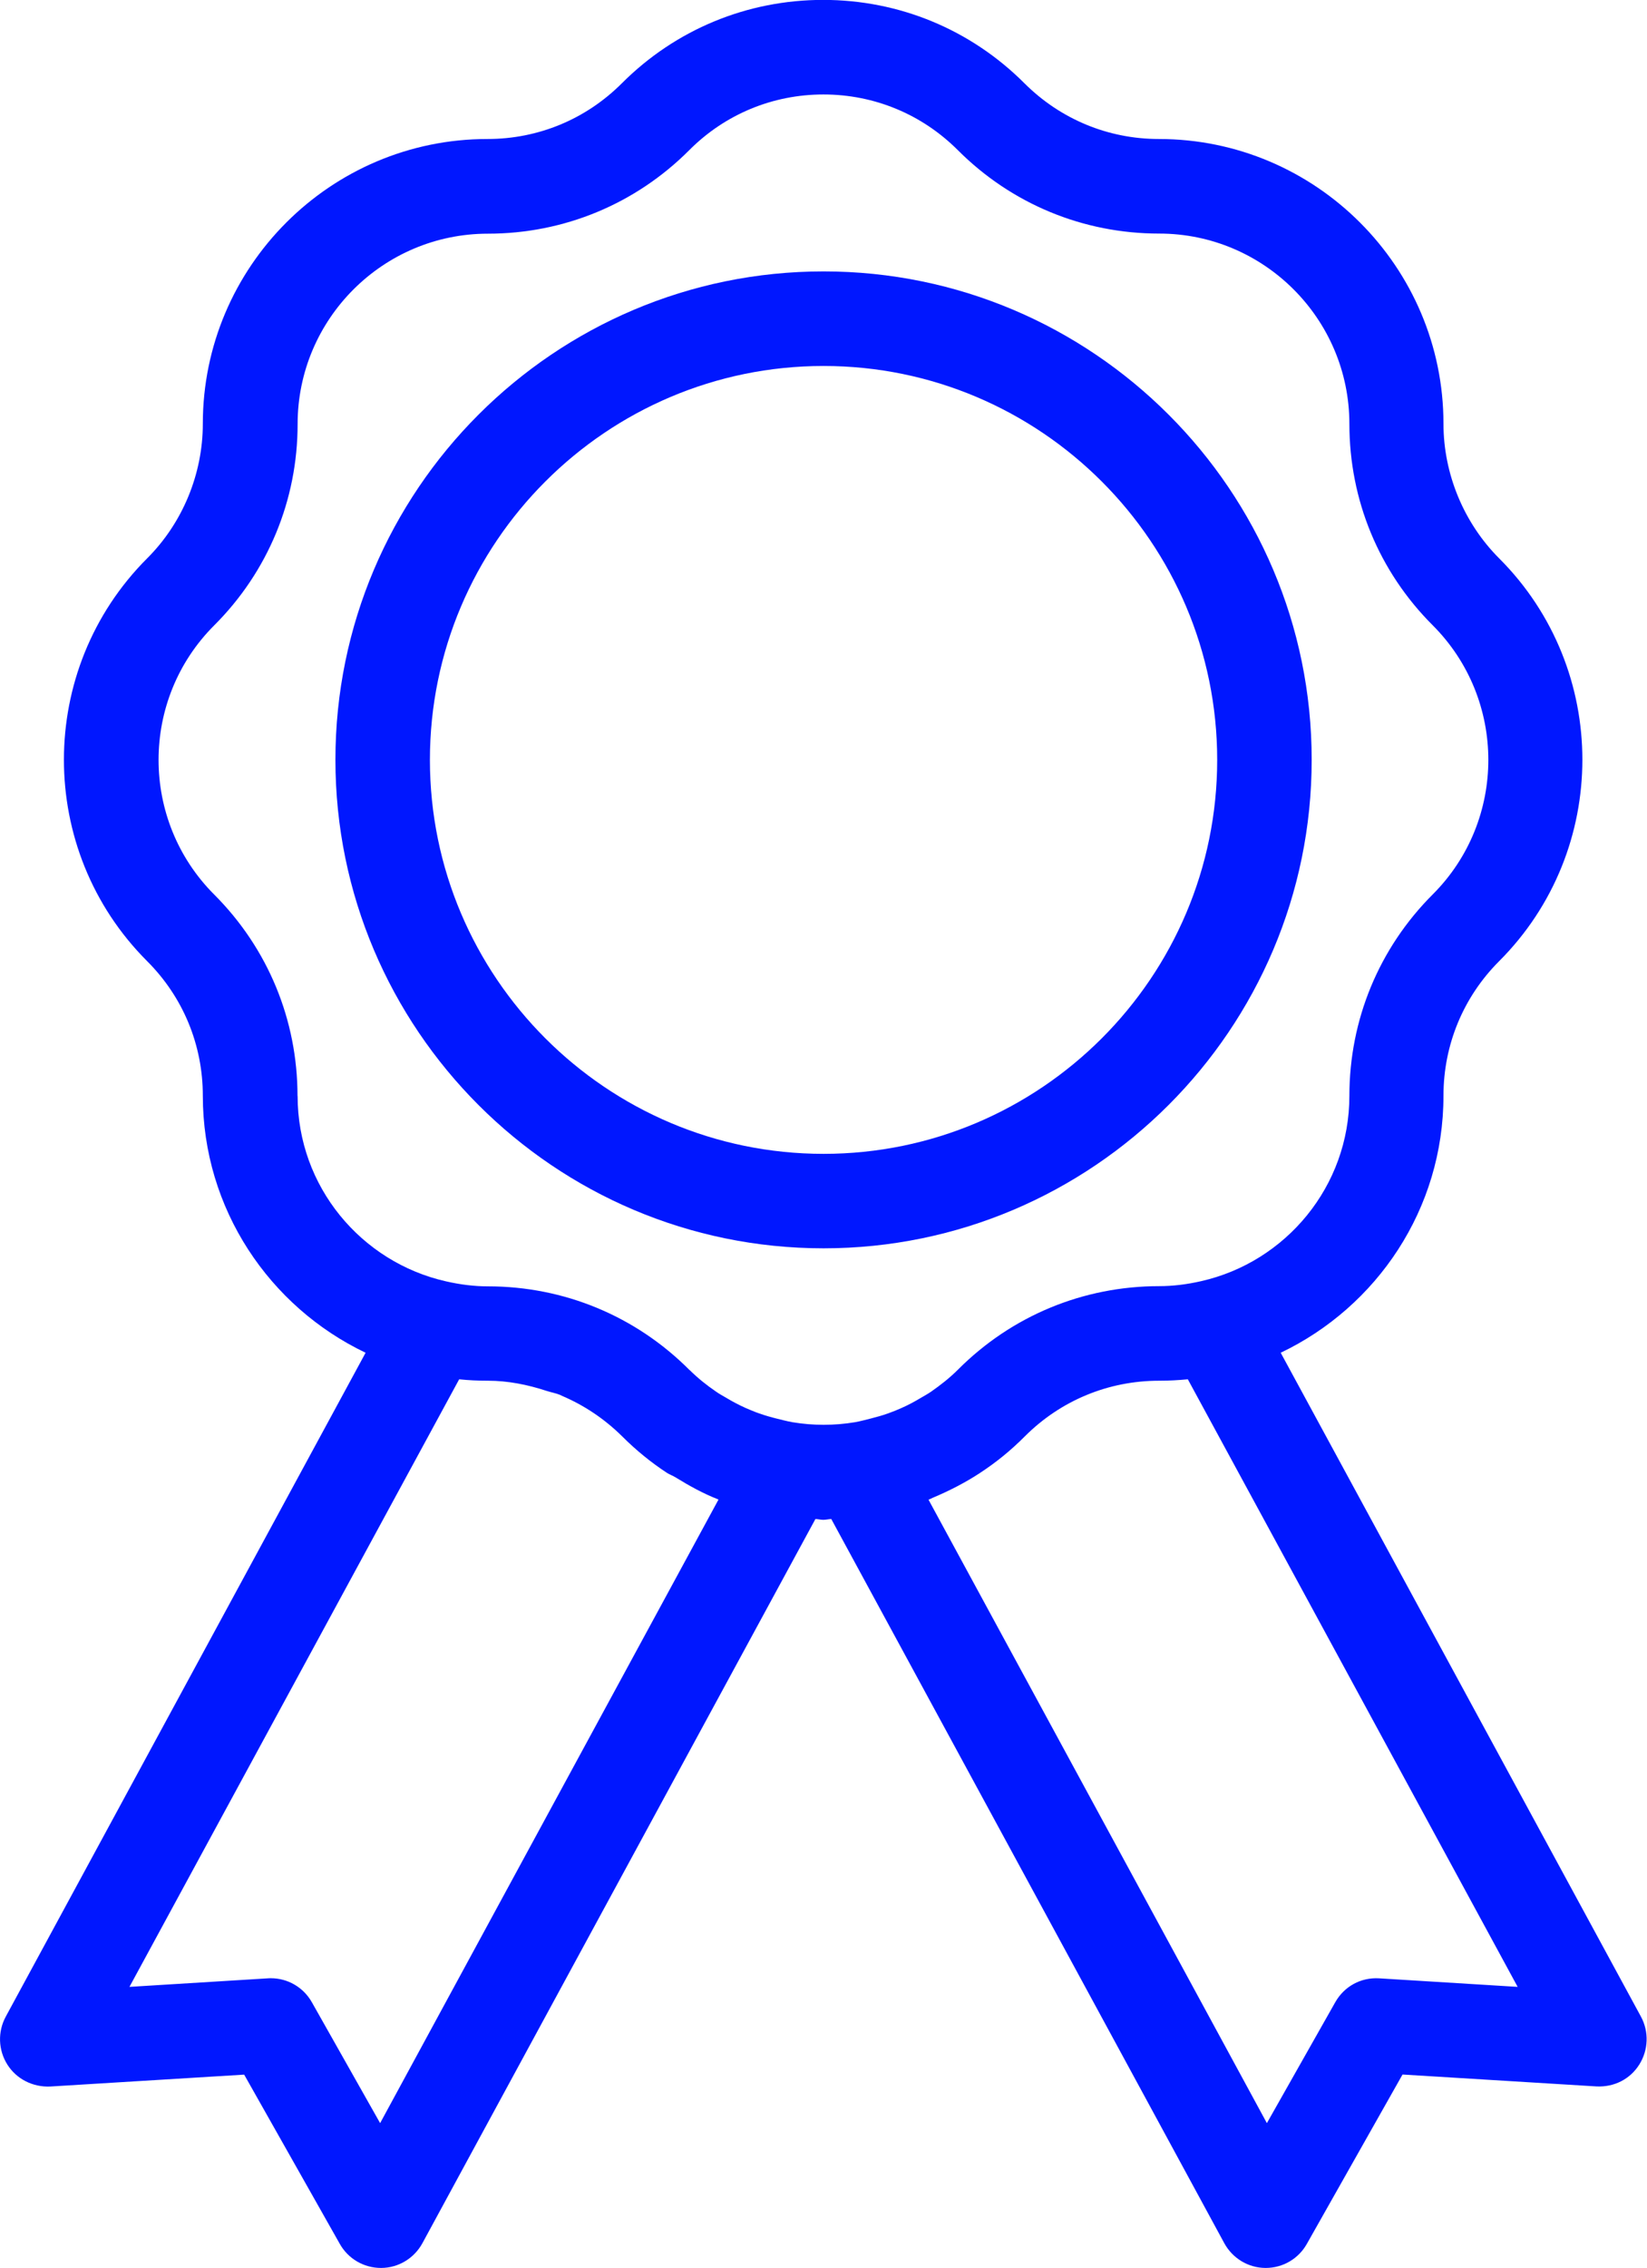
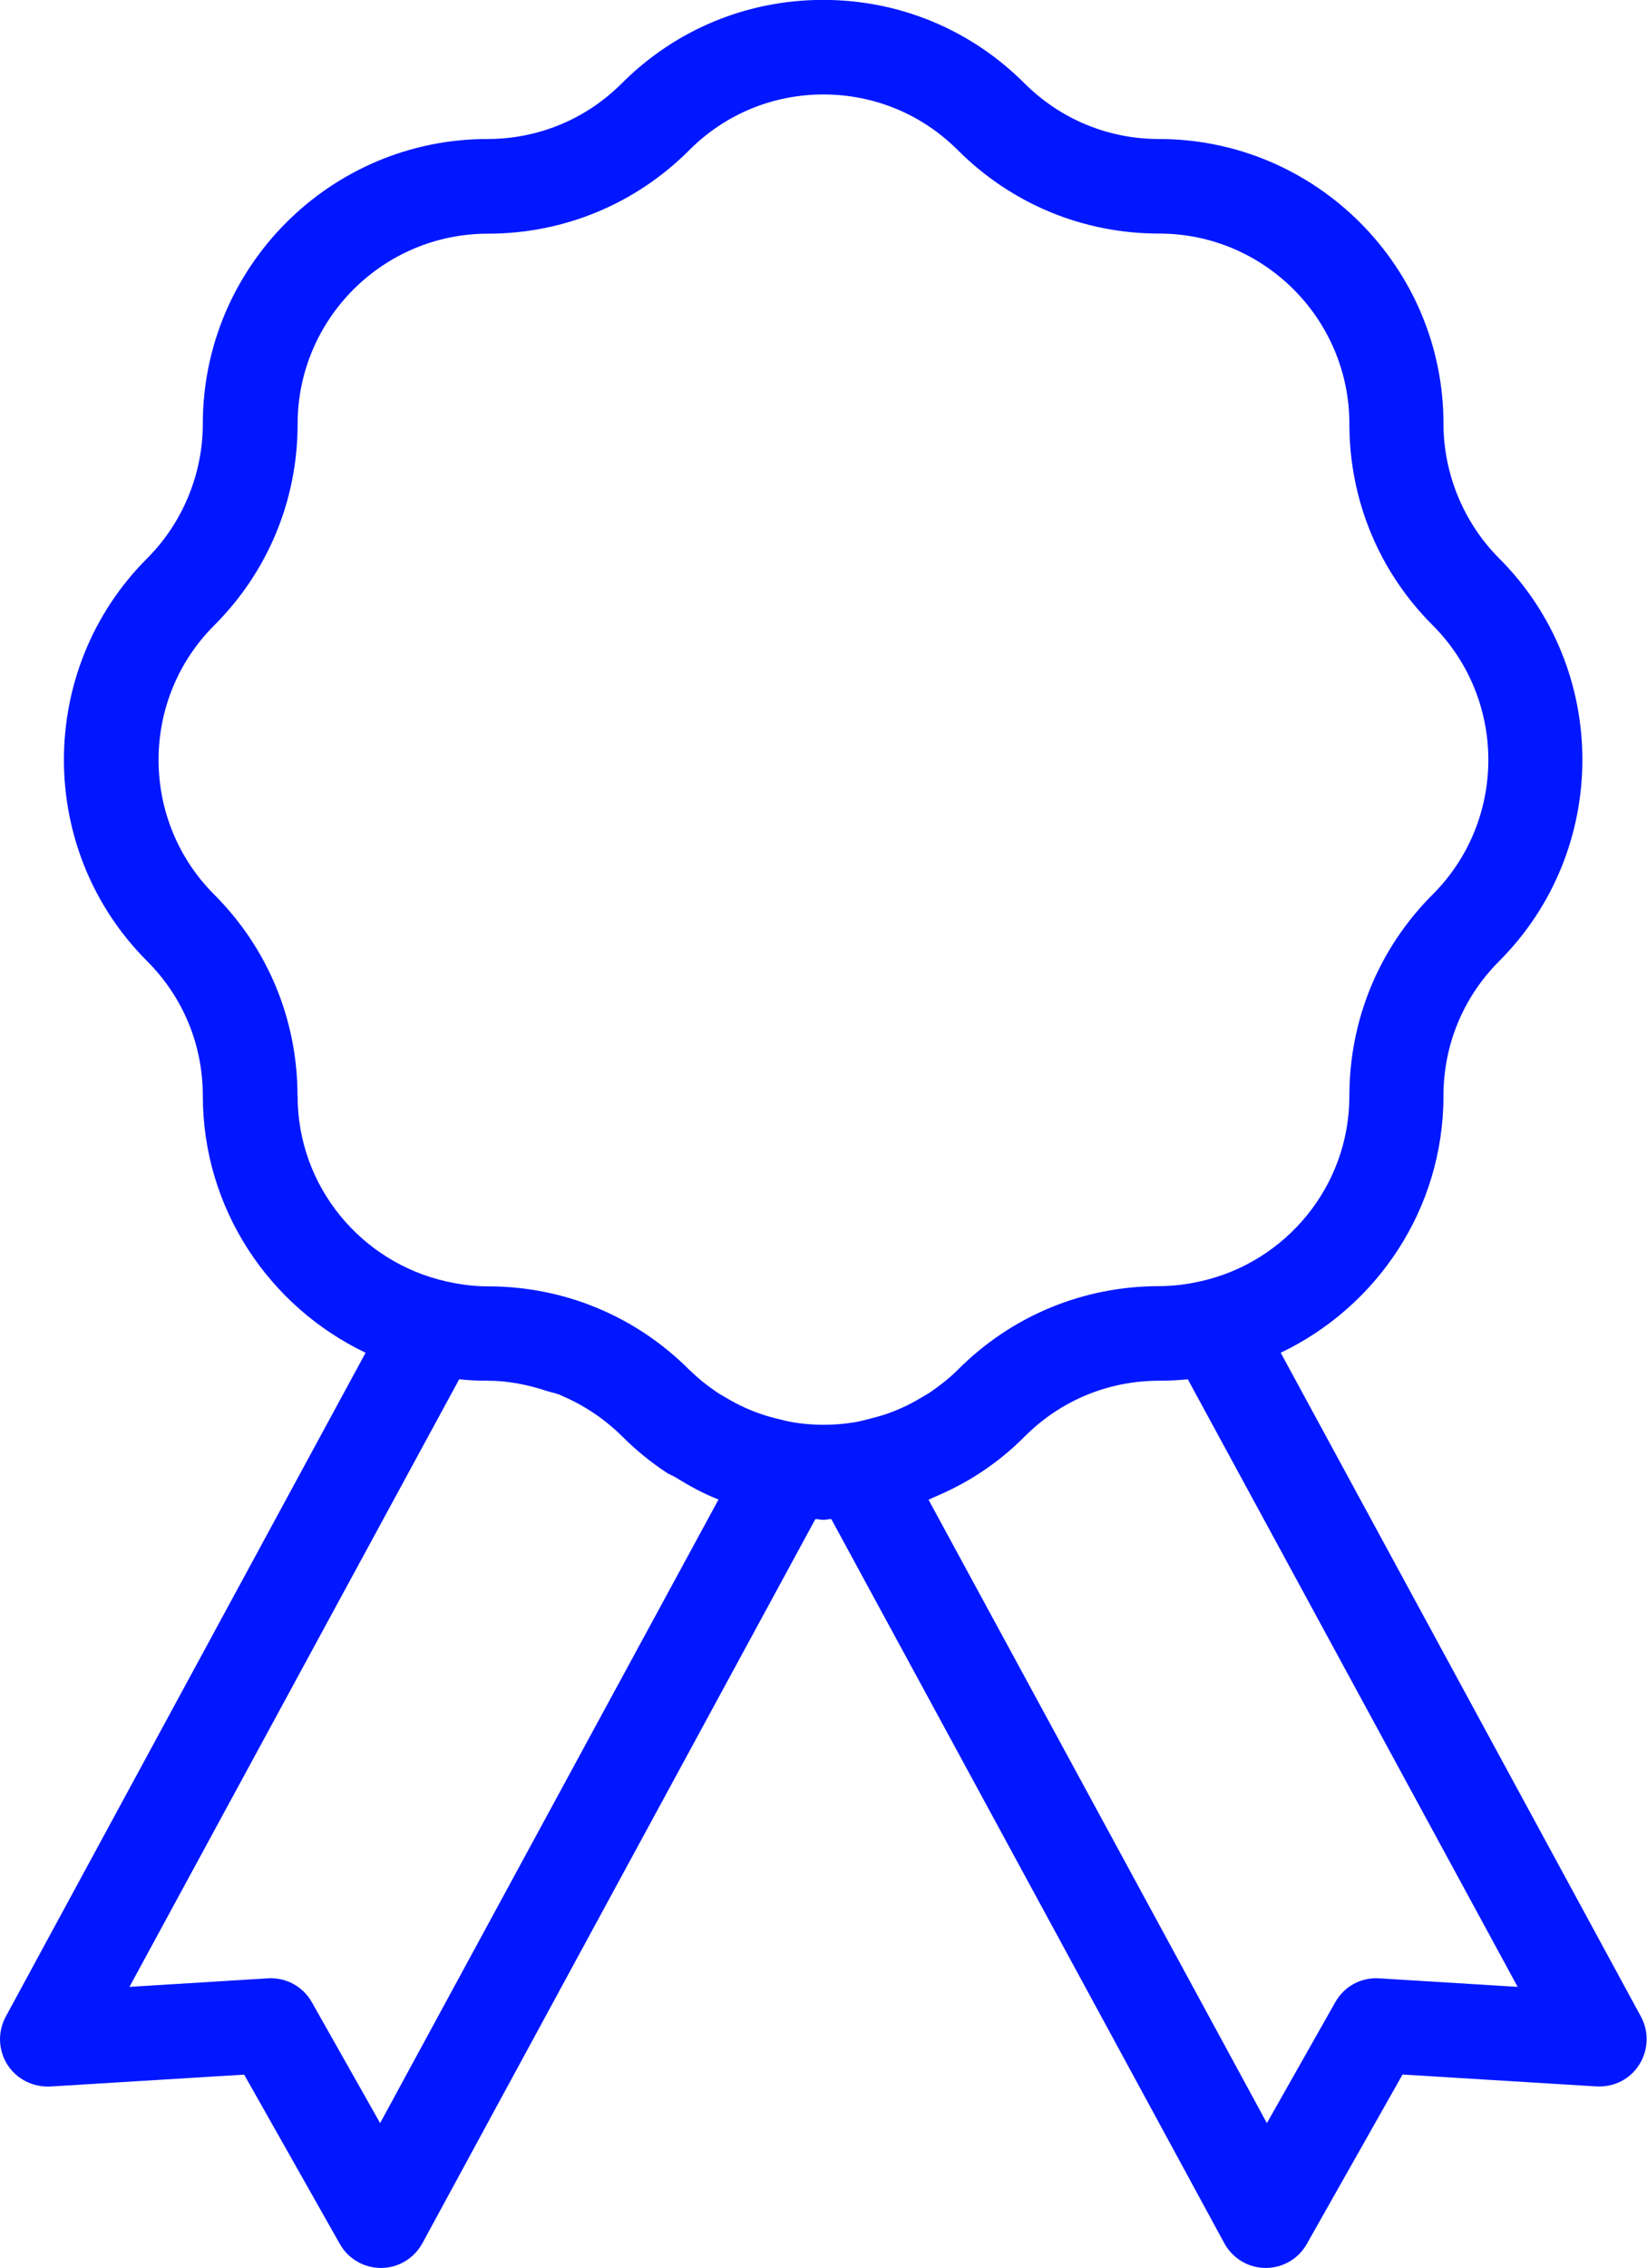
<svg xmlns="http://www.w3.org/2000/svg" id="Layer_2" viewBox="0 0 162.09 223.03">
  <defs>
    <style>.cls-1{fill:#0017ff;}</style>
  </defs>
  <g id="Layer_2-2">
-     <path class="cls-1" d="M81.05,122.76c26.48,0,48.04-21.55,48.04-48.04s-21.55-48.03-48.04-48.03-48.04,21.54-48.04,48.03,21.55,48.04,48.04,48.04ZM81.05,35.99c21.36,0,38.74,17.38,38.74,38.74s-17.38,38.74-38.74,38.74-38.74-17.38-38.74-38.74,17.38-38.74,38.74-38.74Z" />
    <path class="cls-1" d="M.73,203.04c.9,1.42,2.5,2.22,4.2,2.15l19.1-1.17,9.42,16.66c.82,1.45,2.36,2.35,4.04,2.35h.04c1.69-.01,3.23-.95,4.04-2.43l38.68-71.22c.26.01.52.08.78.08s.52-.07.78-.08l38.68,71.22c.81,1.48,2.35,2.42,4.04,2.43h.04c1.68,0,3.22-.9,4.04-2.36l9.42-16.66,19.1,1.17c1.74.08,3.3-.72,4.2-2.15.9-1.43.97-3.23.16-4.72l-35.45-65.28c9.45-4.51,16.02-14.12,16.02-25.28,0-5,1.95-9.7,5.48-13.23,10.92-10.92,10.92-28.7,0-39.61-3.48-3.48-5.48-8.31-5.48-13.23,0-15.44-12.57-28.01-28.01-28.01-5,0-9.69-1.95-13.23-5.48-5.29-5.29-12.33-8.2-19.81-8.2s-14.52,2.91-19.81,8.2c-3.54,3.54-8.23,5.48-13.23,5.48-15.44,0-28.01,12.57-28.01,28.01,0,4.93-1.99,9.75-5.48,13.23-10.92,10.92-10.92,28.7,0,39.61,3.54,3.54,5.48,8.23,5.48,13.23,0,11.15,6.57,20.77,16.02,25.28L.57,198.31c-.81,1.49-.75,3.3.16,4.73h0ZM149.36,195.39l-13.63-.84c-1.82-.11-3.45.81-4.32,2.35l-6.73,11.89-33.3-61.31s.08-.03.12-.05c.1-.04.2-.1.3-.14,1.62-.68,3.18-1.48,4.65-2.44.01-.01.03-.02.04-.03,1.56-1.02,3.02-2.21,4.36-3.56,3.54-3.54,8.23-5.48,13.23-5.48.96,0,1.89-.05,2.82-.14l32.46,59.75ZM29.28,107.78c0-7.48-2.91-14.52-8.2-19.81-7.3-7.3-7.3-19.18,0-26.47,5.29-5.28,8.21-12.32,8.21-19.8,0-10.32,8.4-18.72,18.72-18.72,7.48,0,14.52-2.91,19.81-8.2,3.52-3.54,8.22-5.49,13.22-5.49s9.7,1.95,13.23,5.48c5.29,5.29,12.33,8.2,19.81,8.2,10.32,0,18.72,8.4,18.72,18.72,0,7.48,2.91,14.52,8.2,19.8,7.3,7.3,7.3,19.18,0,26.47-5.29,5.29-8.2,12.33-8.2,19.81,0,8.9-6.26,16.34-14.59,18.22-1.39.32-2.79.49-4.12.49-7.48,0-14.52,2.91-19.81,8.21-.83.83-1.72,1.52-2.65,2.17-.33.23-.68.41-1.01.61-.62.37-1.25.71-1.89.99-.44.2-.87.37-1.32.53-.58.21-1.17.37-1.76.52-.5.12-.99.26-1.5.35-2.05.34-4.13.34-6.17,0-.5-.09-.99-.22-1.48-.34-.61-.15-1.21-.32-1.8-.53-.44-.15-.87-.34-1.3-.52-.65-.29-1.3-.63-1.93-1.01-.34-.2-.68-.38-.99-.6-.91-.62-1.79-1.32-2.6-2.12-.01-.01-.03-.03-.05-.04-5.29-5.29-12.33-8.2-19.81-8.2-1.34,0-2.72-.17-4.12-.49-8.35-1.88-14.61-9.32-14.61-18.22h0ZM45.18,135.64c.93.1,1.87.14,2.82.14,2,0,3.93.39,5.79,1,.46.15.94.23,1.37.41.04.02.09.05.13.07,2.19.93,4.2,2.27,5.95,4,1.37,1.37,2.85,2.57,4.41,3.59.27.17.59.28.86.45,1.33.82,2.69,1.57,4.12,2.13.03.01.05.03.08.04l-33.3,61.32-6.72-11.89c-.83-1.47-2.37-2.36-4.04-2.36-.1,0-.19,0-.28.01l-13.63.84,32.45-59.75Z" />
  </g>
</svg>